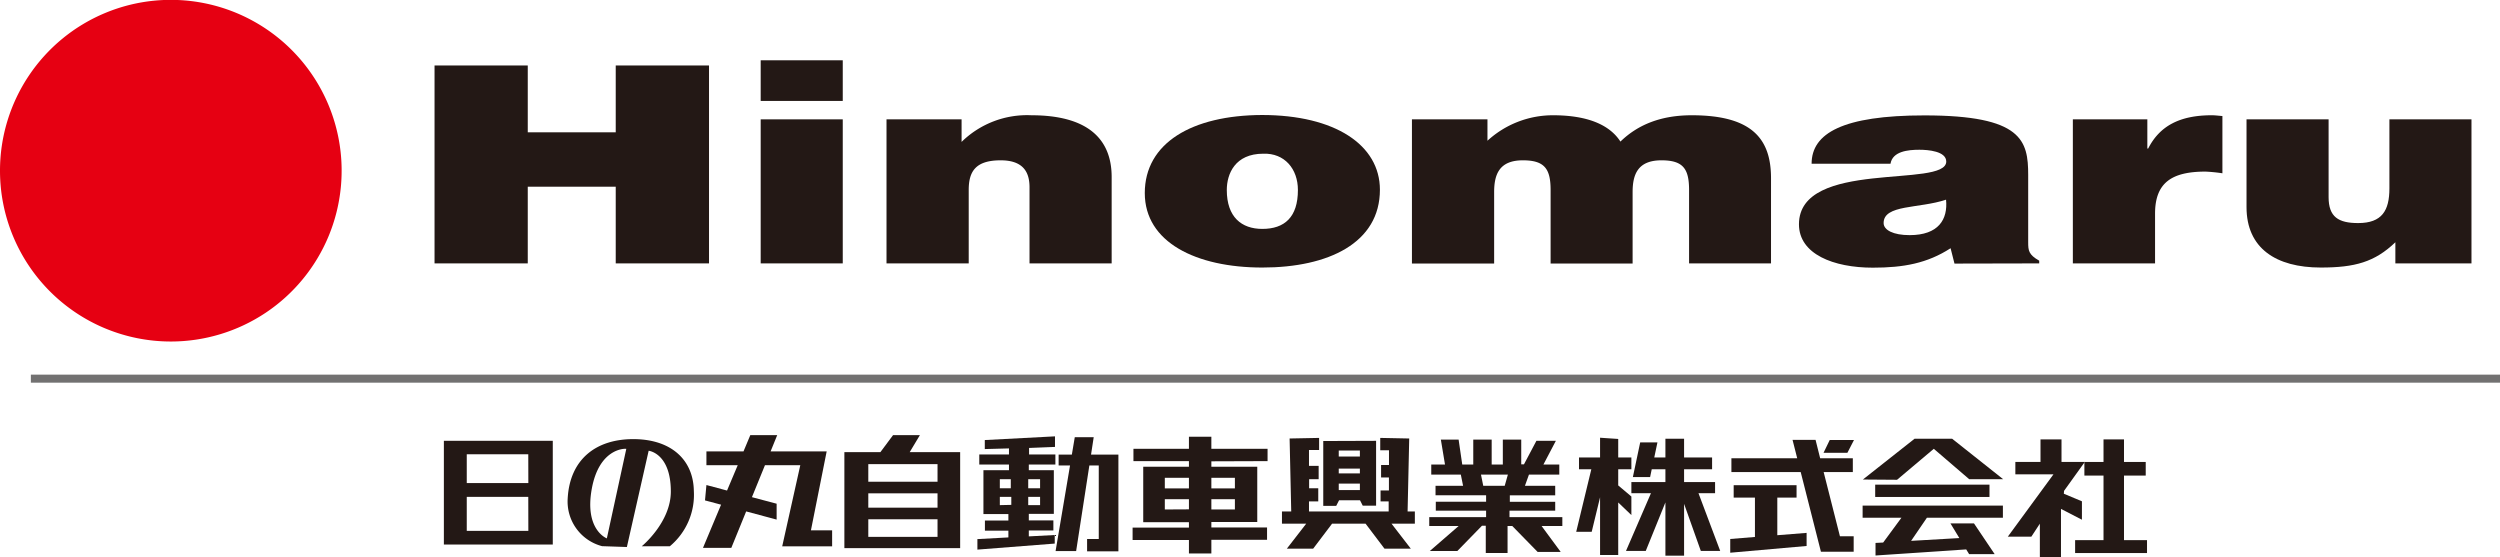
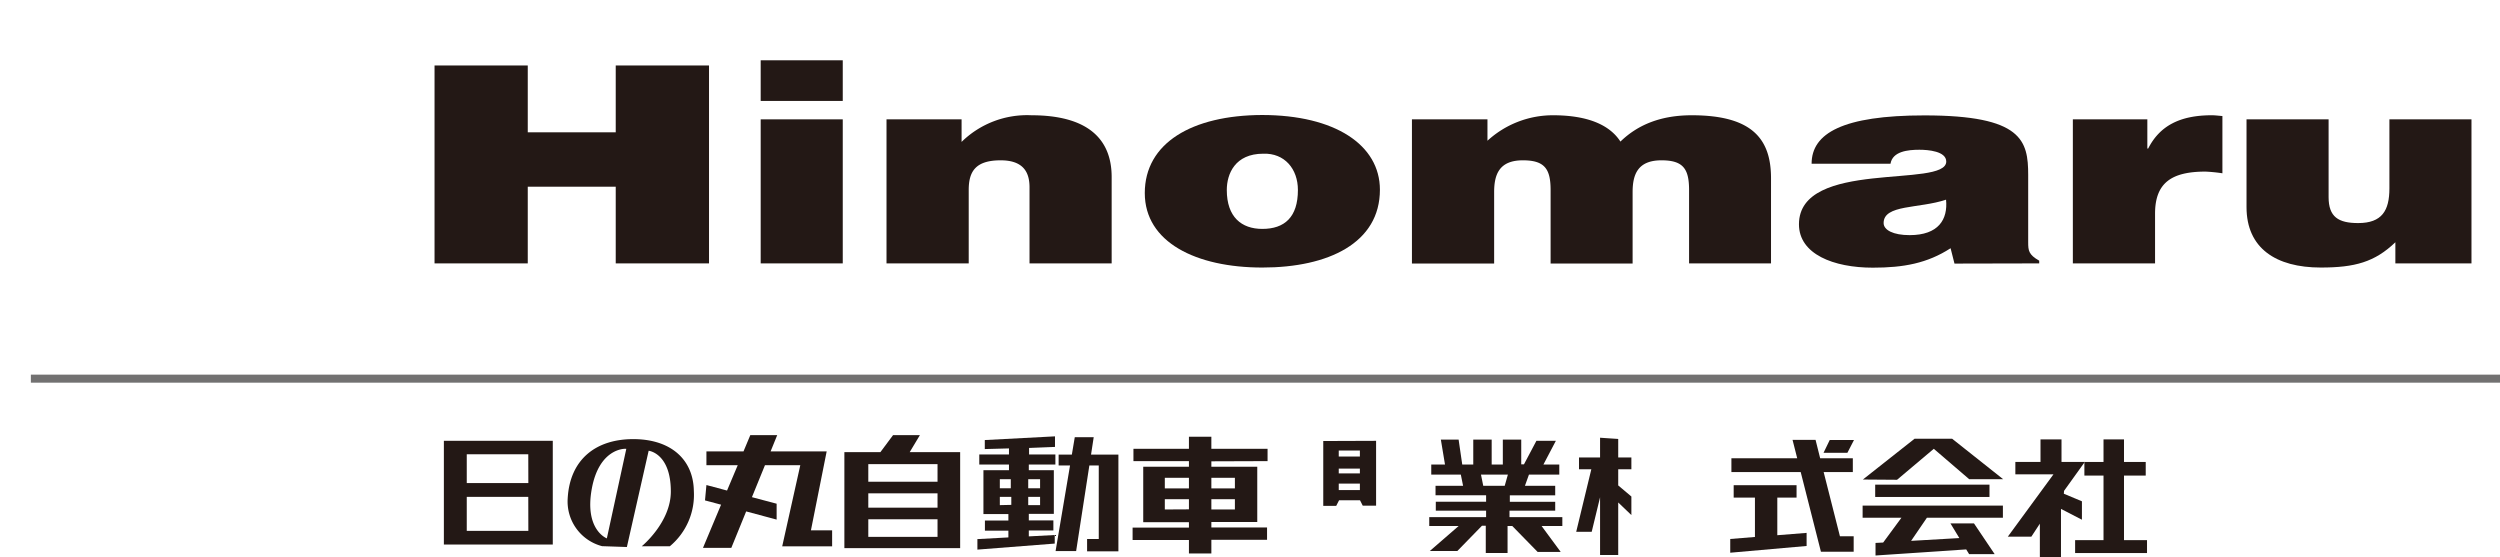
<svg xmlns="http://www.w3.org/2000/svg" viewBox="0 0 385.64 85.92">
  <defs>
    <style>.cls-1{fill:#e60012;}.cls-2{fill:#231815;}.cls-3{fill:none;stroke:#727171;stroke-miterlimit:10;stroke-width:1.24px;}</style>
  </defs>
  <g id="レイヤー_2" data-name="レイヤー 2">
    <g id="レイヤー_1-2" data-name="レイヤー 1">
-       <path class="cls-1" d="M0,26.35A26.35,26.35,0,1,1,26.35,52.68,26.35,26.35,0,0,1,0,26.35Z" />
+       <path class="cls-1" d="M0,26.35Z" />
      <polygon class="cls-2" points="67.03 40.63 67.03 10.1 81.41 10.1 81.41 20.41 94.98 20.41 94.98 10.1 109.37 10.1 109.37 40.63 94.98 40.63 94.98 28.8 81.41 28.8 81.41 40.63 67.03 40.63" />
      <path class="cls-2" d="M117.34,9.3H130v6.27H117.34Zm0,31.33V18.41H130V40.63H117.34" />
      <path class="cls-2" d="M136.75,18.41h11.58v3.48a14.42,14.42,0,0,1,10.77-4.11c8.41,0,12.38,3.43,12.38,9.53V40.63H158.81V28.89c0-2.21-.86-4.16-4.45-4.16-3.9,0-4.93,1.74-4.93,4.58V40.63H136.75Z" />
      <path class="cls-2" d="M176.59,29.78c0,7.59,7.91,11.49,18.13,11.49s18.14-3.81,18.14-12c0-6.91-6.93-11.53-18.19-11.53C183.87,17.78,176.59,22.06,176.59,29.78Zm18.27-6.07c3.28-.12,5.35,2.33,5.35,5.6,0,4.2-2.07,6-5.49,6-3.21,0-5.48-1.83-5.48-6,0-2.5,1.28-5.6,5.62-5.6" />
      <path class="cls-2" d="M217.8,18.41h11.65v3.3a14.92,14.92,0,0,1,10.11-3.93c5.71,0,8.88,1.69,10.4,4.06,2.74-2.66,6.33-4.06,11-4.06,9.31,0,12.23,3.64,12.23,9.71V40.63H260.55V29.31c0-3.27-.91-4.58-4.26-4.58-3.71,0-4.45,2.25-4.45,4.92v11H239.19V29.31c0-3.27-.93-4.58-4.28-4.58-3.7,0-4.43,2.25-4.43,4.92v11H217.8Z" />
      <path class="cls-2" d="M314.56,40.63v-.42c-1.64-.93-1.7-1.57-1.7-2.84V27c0-5.3-.9-9.2-16-9.2-12.6,0-17.41,2.76-17.41,7.46h12.17c.31-1.91,2.68-2.16,4.45-2.16,1.34,0,4.15.22,4.15,1.82,0,4.16-22.72-.43-22.72,9.68,0,4.61,5.35,6.69,11.39,6.69,4.74,0,8.4-.67,12-3l.6,2.37Zm-20-4.36c-2.49,0-4-.77-4-1.87,0-2.88,5.48-2.2,9.63-3.6.3,3.05-1.16,5.47-5.62,5.47" />
      <path class="cls-2" d="M319.75,18.41h11.49v4.5h.13c1.77-3.48,4.87-5.13,9.81-5.13.56,0,1.09.08,1.64.12v8.83a25.43,25.43,0,0,0-2.6-.26c-5.19,0-7.79,1.69-7.79,6.49v7.67H319.75Z" />
      <path class="cls-2" d="M381.24,40.63H369.5V37.37c-3.18,3.06-6.27,3.9-11.5,3.9-6.95,0-11.46-3-11.46-9.32V18.41H359.2v12c0,3.06,1.52,4,4.56,4,3.67,0,4.82-1.92,4.82-5.35V18.41h12.66Z" />
      <path class="cls-2" d="M241,79.77h-8.15v-1h7.05V77.41h-7v-1h7V74.94h-4.67l.62-1.73h4.68V71.66h-2.45L240,68h-3l-1.92,3.63h-.42V67.81h-2.84v3.85h-1.72V67.81h-2.84v3.85h-1.7L225,67.81h-2.74l.64,3.85h-2.12v1.55h4.56l.35,1.73h-4.25V76.4h7.8v1h-7.76v1.37h7.76v1h-8.77v1.37H225L220.55,85h4.25l3.8-3.9h.59V85.3h3.36V81.14h.73l3.91,4h3.56l-2.95-4H241Zm-12.55-6.56h4.15l-.49,1.73h-3.31Z" />
      <path class="cls-2" d="M212.27,68v10h-2.06l-.42-.83h-3.23l-.44.86h-2v-10Zm-2.5,1.5h-3.26v.92h3.26Zm0,5.1h-3.26v1h3.26Zm0-2.31h-3.26v.74h3.26Z" />
-       <polygon class="cls-2" points="218.25 78.9 217.13 78.9 217.38 67.64 212.91 67.55 212.91 69.46 214.26 69.46 214.26 71.73 213.04 71.73 213.04 73.65 214.25 73.65 214.25 75.66 212.96 75.66 212.96 77.34 214.21 77.34 214.21 78.9 201.92 78.9 201.92 77.34 203.35 77.34 203.35 75.32 201.94 75.32 201.94 73.92 203.41 73.92 203.41 71.86 201.92 71.86 201.92 69.42 203.48 69.42 203.48 67.55 198.93 67.64 199.18 78.9 197.75 78.9 197.75 80.78 201.49 80.78 198.5 84.64 202.56 84.64 205.48 80.78 210.65 80.78 213.57 84.64 217.63 84.64 214.65 80.78 218.25 80.78 218.25 78.9" />
      <path class="cls-2" d="M195.53,71.13v-1.9h-8.67V67.37H183.4v1.86h-8.56v1.9h8.56V72h-7.05v8.55h7.05v.84h-8.69v1.91h8.69v2.08h3.46V83.27h8.59V81.36h-8.59v-.84h7.08V72h-7.08v-.84ZM179.68,73.7h3.72v1.64h-3.72Zm0,4.89V77h3.72v1.57Zm10.81,0h-3.63V77h3.63Zm0-4.89v1.64h-3.63V73.7Z" />
      <polygon class="cls-2" points="168.3 70.12 168.71 67.44 165.79 67.44 165.34 70.12 163.3 70.12 163.3 71.8 165.06 71.8 162.83 85.01 166 85.01 168.04 71.8 169.49 71.8 169.49 83.14 167.69 83.14 167.69 85.05 172.52 85.05 172.52 70.12 168.3 70.12" />
      <path class="cls-2" d="M162.8,71.66V70.1h-4.06v-1l4-.16V67.31l-10.83.57v1.39l3.73-.1v.93h-4.58v1.56h4.58v.87H151.7V79.3h3.85v1h-3.62v1.56h3.62V82.9l-4.78.26v1.62l11.93-.93V82.53l-4,.21v-.91h3.79V80.27h-3.79v-1h3.86V72.53h-3.86v-.87Zm-8.57,2.26h1.69v1.4h-1.69Zm0,4V76.64H156v1.24Zm6.21,0h-1.83V76.64h1.83Zm0-4v1.4h-1.83v-1.4Z" />
      <path class="cls-2" d="M140.33,69.74l1.57-2.62h-4.14l-1.95,2.62h-5.56V84.55h17.86V69.74Zm4.29,13.08H133.94V80.1h10.68Zm0-4.51H133.94V76.1h10.68Zm0-4H133.94V71.6h10.68Z" />
      <polygon class="cls-2" points="125.09 81.81 127.52 69.63 118.87 69.63 119.89 67.12 115.74 67.12 114.69 69.63 108.97 69.63 108.97 71.76 113.8 71.76 112.15 75.67 108.97 74.82 108.75 77.19 111.23 77.85 108.44 84.51 112.81 84.51 115.1 78.89 119.8 80.15 119.8 77.7 115.99 76.69 118 71.76 123.45 71.76 120.66 84.28 128.36 84.28 128.36 81.81 125.09 81.81" />
      <path class="cls-2" d="M85.27,84H68.47V68h16.8ZM81.49,70.07H72v4.45h9.5Zm0,6.57H72v5.25h9.5Z" />
      <path class="cls-2" d="M103.48,75.82c0-5.92-3.42-6.29-3.42-6.29L96.7,84.38l-3.82-.13a7.12,7.12,0,0,1-5.31-7.37c.33-6,4.35-9.24,10.39-9.14,5.63.1,9,3.22,9.07,8a10.31,10.31,0,0,1-3.7,8.52H99S103.48,80.6,103.48,75.82Zm-12.19-.44c-1.17,6.37,2.32,7.67,2.32,7.67l3-13.81C96.27,69.17,92.42,69.24,91.29,75.38Z" />
      <polygon class="cls-2" points="251.65 76.59 249.62 74.88 249.62 72.39 251.65 72.39 251.65 70.57 249.62 70.57 249.62 67.72 246.82 67.52 246.82 70.57 243.57 70.57 243.57 72.39 245.47 72.39 243.14 82.03 245.53 82.03 246.82 76.71 246.82 85.61 249.62 85.61 249.62 77.51 251.65 79.45 251.65 76.59" />
-       <polygon class="cls-2" points="265.35 84.98 262 76.08 264.56 76.08 264.56 74.36 259.78 74.36 259.78 72.39 264.1 72.39 264.1 70.57 259.78 70.57 259.78 67.68 256.9 67.68 256.9 70.57 255.18 70.57 255.67 68.24 253.01 68.24 251.88 73.59 254.54 73.59 254.79 72.39 256.9 72.39 256.9 74.36 251.65 74.36 251.65 76.08 254.67 76.08 250.82 84.98 253.87 84.98 256.9 77.5 256.9 85.71 259.78 85.71 259.78 77.72 262.36 84.98 265.35 84.98" />
      <polygon class="cls-2" points="274.16 82.56 274.16 76.76 277.13 76.76 277.13 74.84 267.43 74.84 267.43 76.76 270.71 76.76 270.71 82.83 266.9 83.14 266.9 85.26 278.68 84.22 278.68 82.2 274.16 82.56" />
      <polygon class="cls-2" points="283.82 82.72 281.31 72.82 285.81 72.82 285.81 70.69 280.77 70.69 280.06 67.85 276.51 67.85 277.23 70.69 267.08 70.69 267.08 72.82 277.77 72.82 280.89 85.11 285.94 85.11 285.94 82.72 283.82 82.72" />
      <polygon class="cls-2" points="284.97 69.85 281.29 69.85 282.25 67.87 285.99 67.87 284.97 69.85" />
      <polygon class="cls-2" points="287.36 73.97 292.63 74.01 298.3 69.23 303.76 73.92 309 73.92 301.13 67.68 295.33 67.68 287.36 73.97" />
      <rect class="cls-2" x="289.26" y="74.76" width="17.63" height="1.9" />
      <polygon class="cls-2" points="297.24 79.86 308.96 79.86 308.96 77.99 287.32 77.99 287.32 79.86 293.31 79.86 290.49 83.69 289.31 83.75 289.31 85.69 303.3 84.75 303.75 85.48 307.69 85.48 304.5 80.74 300.87 80.74 302.24 83 294.8 83.43 297.24 79.86" />
      <polygon class="cls-2" points="318.39 75.72 321.59 71.26 318 71.26 318 67.78 314.76 67.78 314.76 71.26 310.88 71.26 310.88 73.17 316.76 73.17 309.72 82.78 313.35 82.78 314.66 80.78 314.66 85.92 317.92 85.92 317.92 78.5 321.15 80.17 321.15 77.33 318.36 76.16 318.39 75.72" />
      <polygon class="cls-2" points="327.64 83.32 327.64 73.36 330.99 73.36 330.99 71.26 327.64 71.26 327.64 67.78 324.48 67.78 324.48 71.26 321.53 71.26 321.53 73.36 324.48 73.36 324.48 83.32 320.1 83.32 320.1 85.31 331.19 85.31 331.19 83.32 327.64 83.32" />
      <line class="cls-3" x1="4.76" y1="58.41" x2="385.64" y2="58.41" />
    </g>
  </g>
</svg>